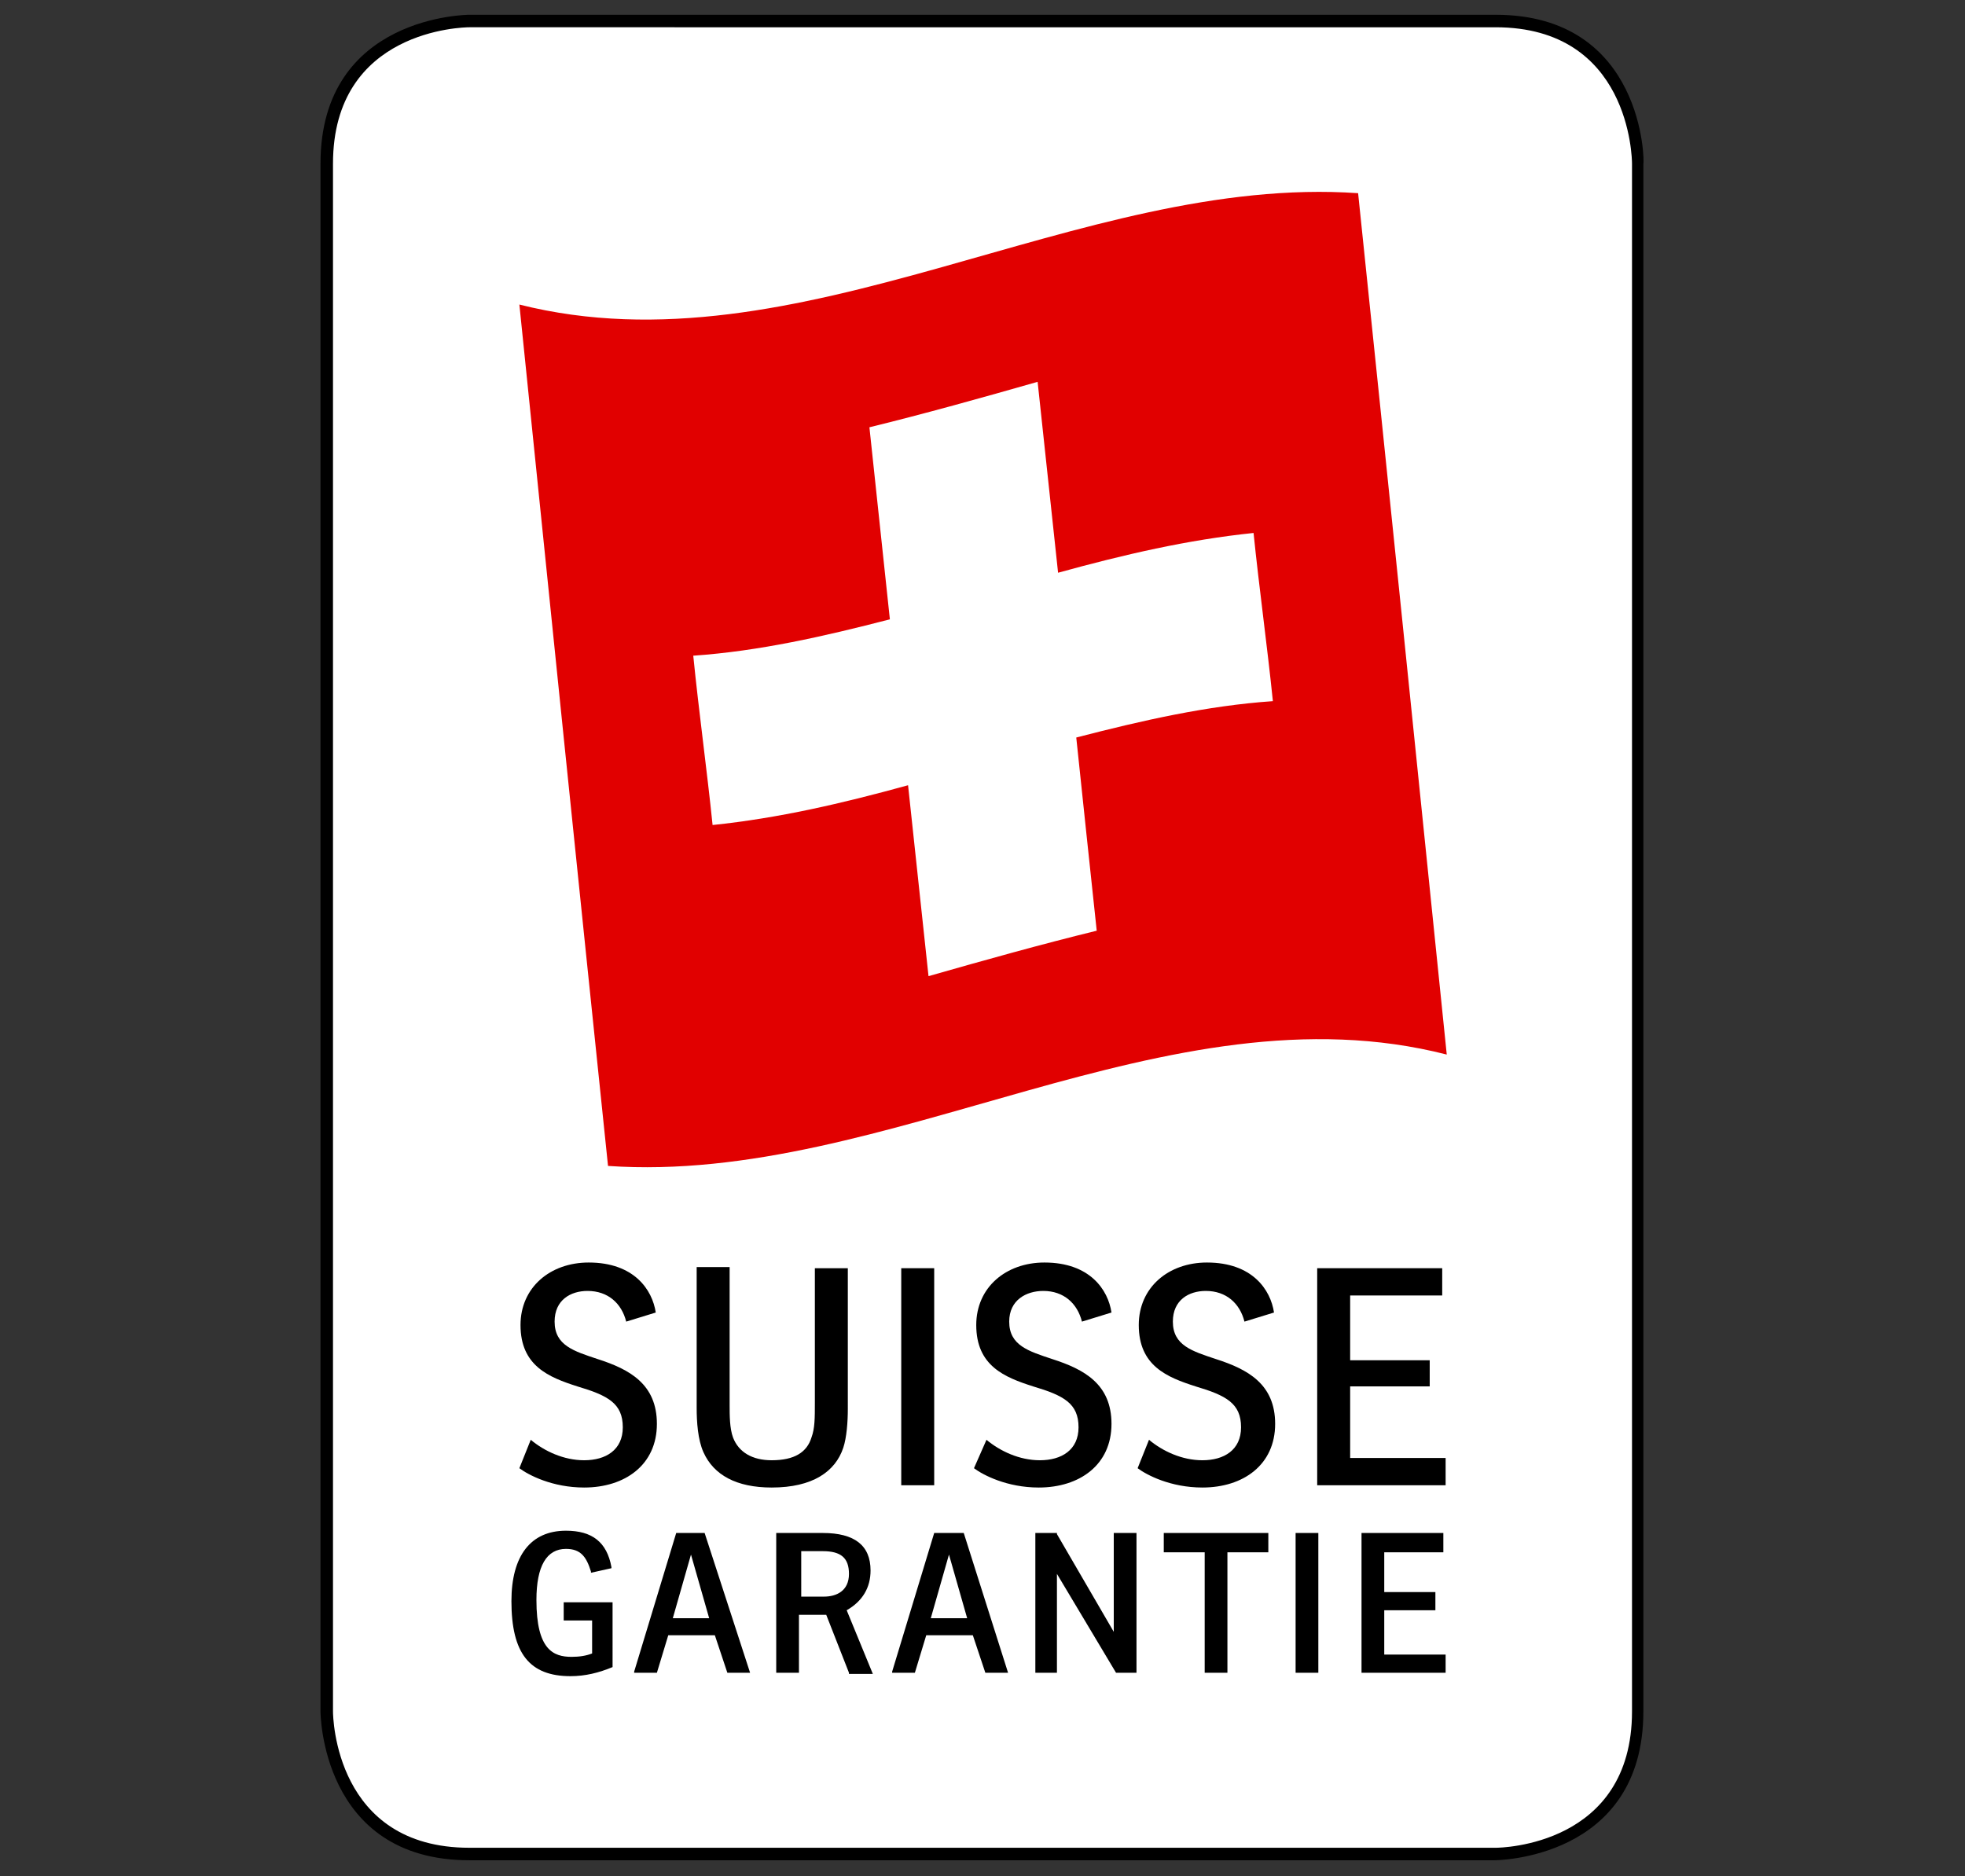
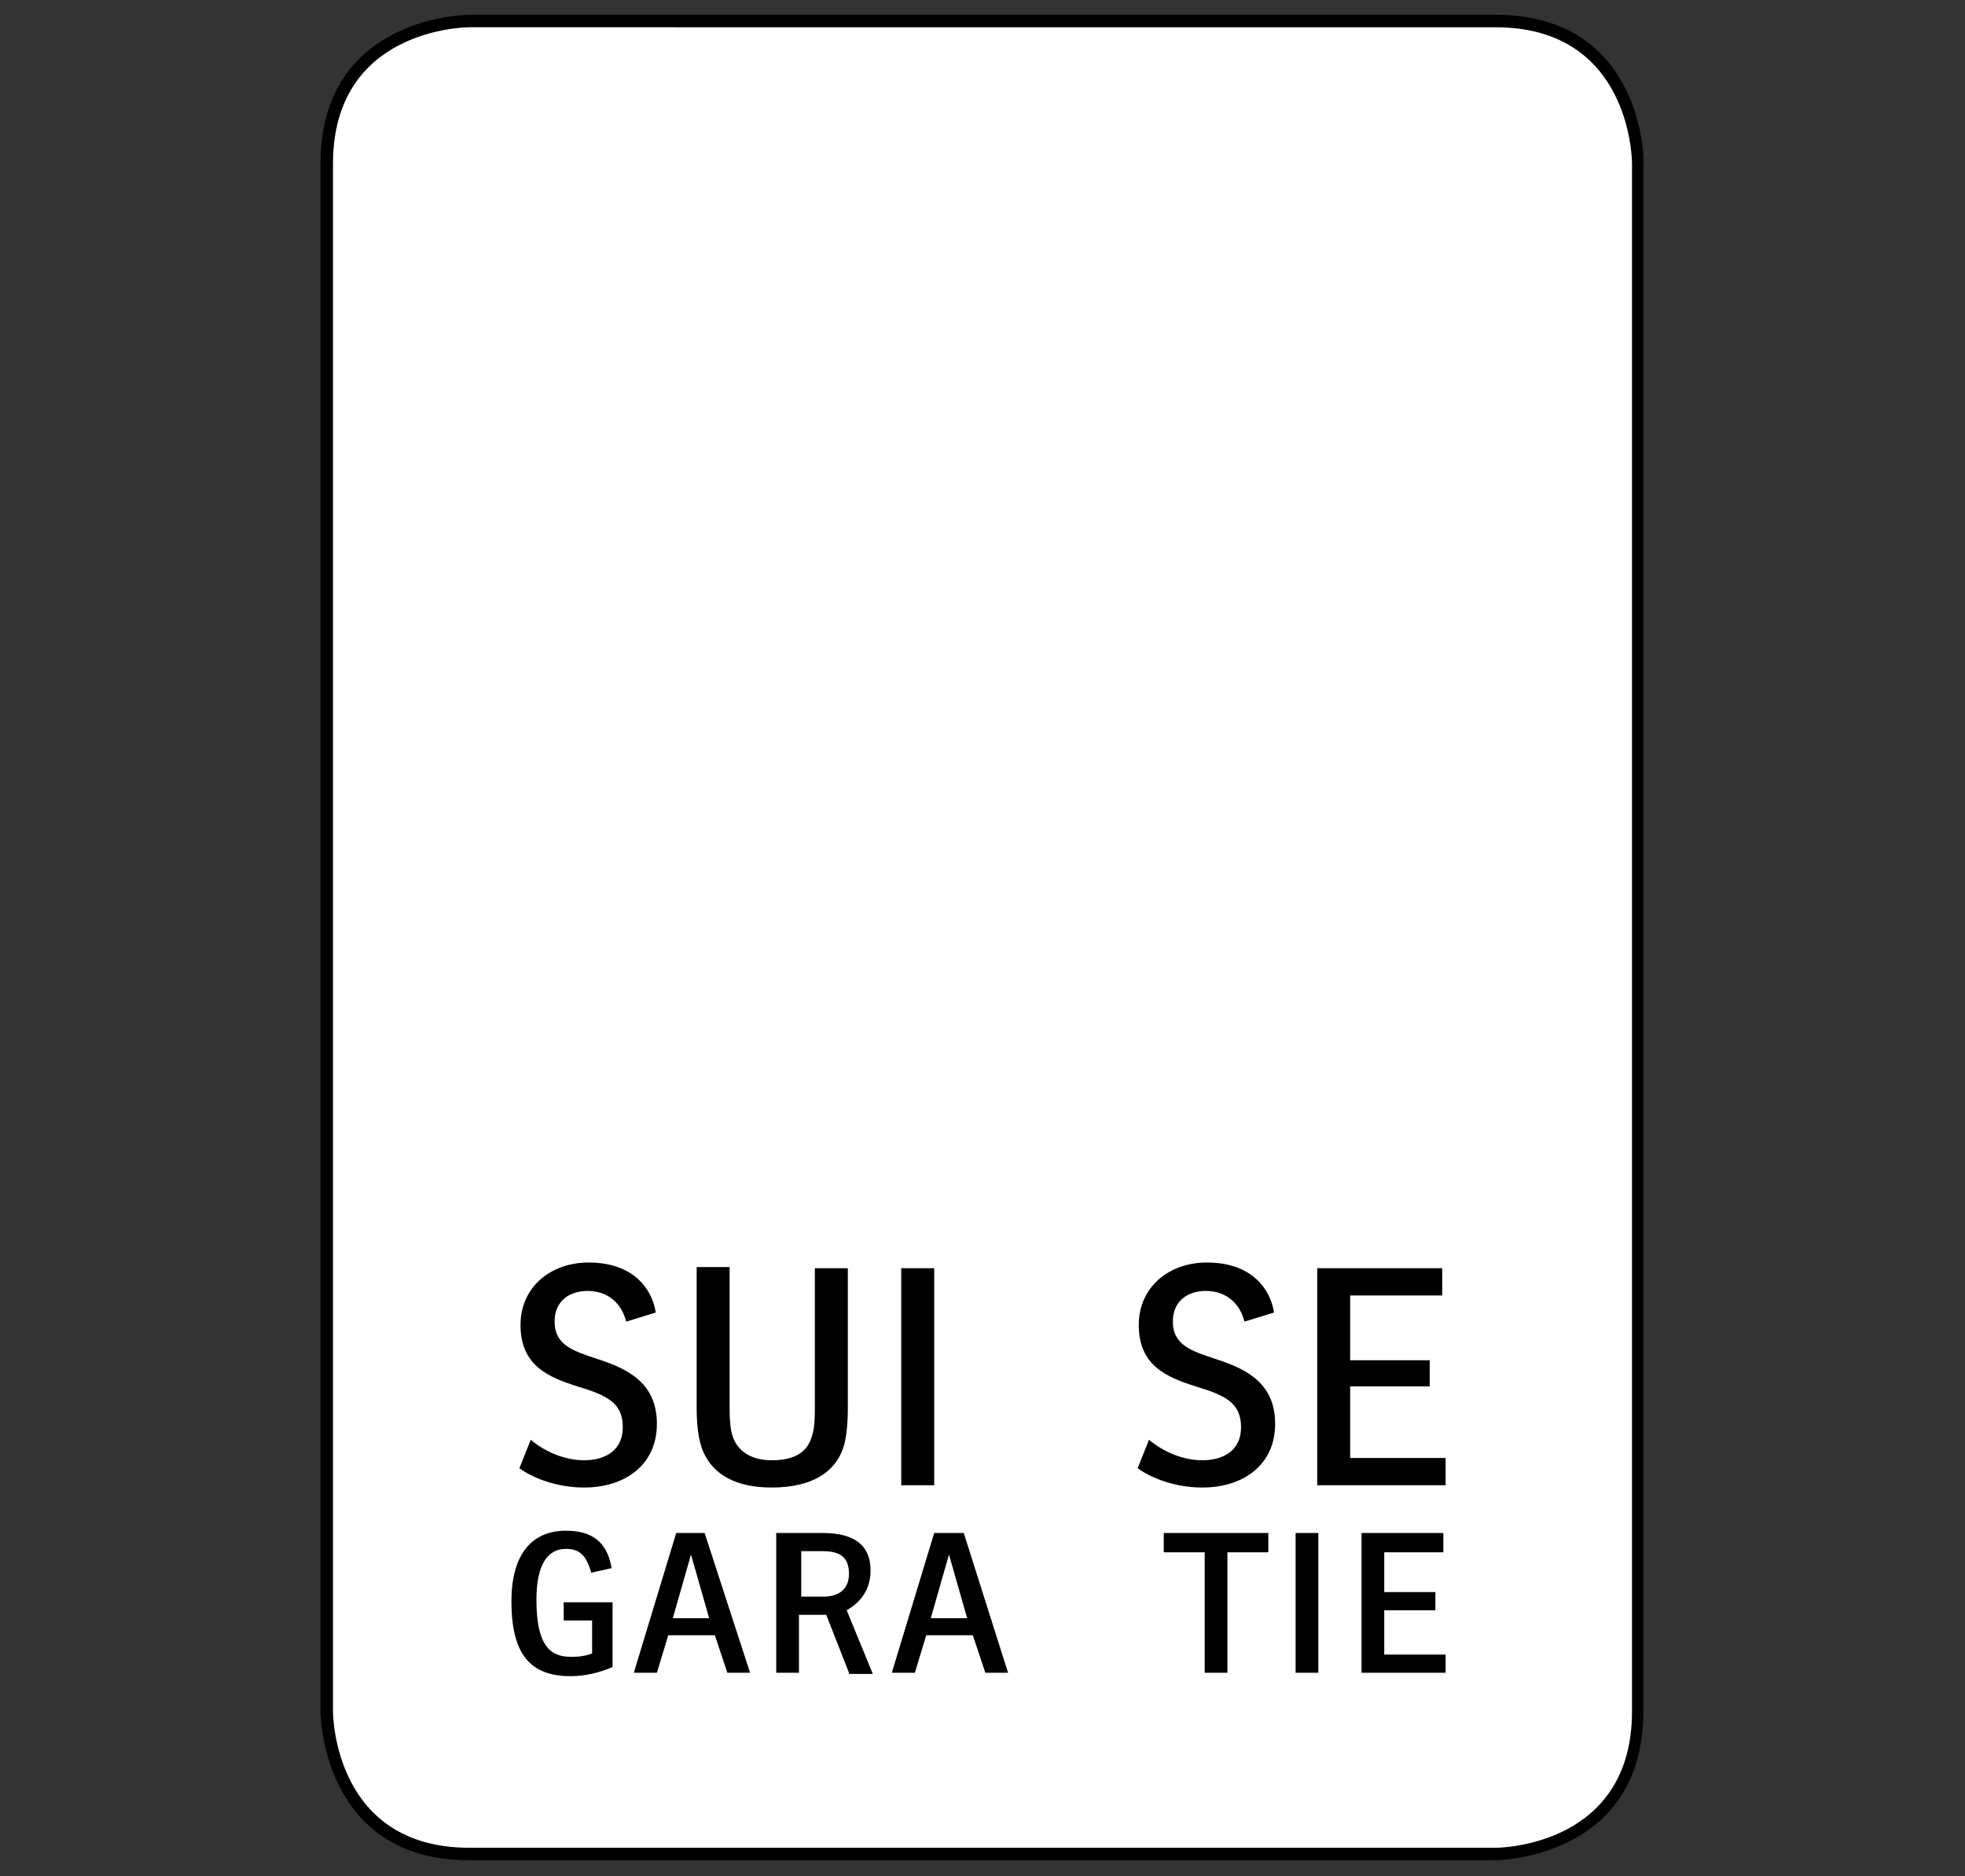
<svg xmlns="http://www.w3.org/2000/svg" version="1.1" id="Ebene_2" x="0px" y="0px" viewBox="0 0 172.9 165.1" style="enable-background:new 0 0 172.9 165.1;" xml:space="preserve">
  <rect x="0" y="0" width="172.9" height="165.1" fill="#333333" stroke="none" />
  <style type="text/css">
	.st0{fill:#FFFFFF;}
	.st1{fill:#E10000;}
</style>
  <g>
    <g>
      <path class="st0" d="M41.3,163.2c-12.4,0-12.6-12.1-12.6-12.6V14.4C28.8,2,40.8,1.9,41.3,1.9h90.2c12.4,0,12.6,12.1,12.6,12.6    v136.2c0,12.4-12.1,12.6-12.6,12.6h0H41.3z" />
      <path d="M131.6,2.4c11.8,0,12,11.5,12,12v136.2c0,11.8-11.5,12-12,12H41.3c-11.8,0-12-11.5-12-12V14.4c0-11.8,11.5-12,12-12H131.6     M131.6,1.3H41.3c0,0-13.1,0-13.1,13.1v136.2c0,0,0,13.1,13.1,13.1h90.2c0,0,13.1,0,13.1-13.1V14.4    C144.7,14.4,144.7,1.3,131.6,1.3L131.6,1.3z" />
    </g>
    <path d="M46.7,126.7c1.2,1,2.9,1.8,4.7,1.8c1.9,0,3.4-0.9,3.4-2.9c0-2.1-1.3-2.8-4-3.6c-2.5-0.8-5-1.8-5-5.4c0-3.3,2.6-5.5,6-5.5   c4,0,5.6,2.4,5.9,4.4l-2.6,0.8c-0.4-1.6-1.6-2.7-3.4-2.7c-1.5,0-2.9,0.8-2.9,2.7c0,2.1,1.7,2.6,3.8,3.3c2.8,0.9,5.2,2.2,5.2,5.7   c0,3.6-2.8,5.6-6.4,5.6c-2.8,0-4.9-1.1-5.7-1.7L46.7,126.7z" />
    <path d="M64.2,123.7c0,0.8,0,2,0.3,2.8c0.5,1.3,1.7,2,3.4,2c2,0,3.1-0.7,3.5-2c0.3-0.8,0.3-1.7,0.3-3.1v-11.8h2.9V124   c0,1.1-0.1,2.5-0.4,3.4c-0.7,2.1-2.7,3.5-6.3,3.5c-3.1,0-5.1-1.1-6-3.1c-0.5-1.1-0.6-2.7-0.6-3.9v-12.4h2.9V123.7z" />
    <rect x="79.3" y="111.6" width="2.9" height="19.1" />
-     <path d="M86.8,126.7c1.2,1,2.9,1.8,4.7,1.8c1.9,0,3.4-0.9,3.4-2.9c0-2.1-1.3-2.8-4-3.6c-2.5-0.8-5-1.8-5-5.4c0-3.3,2.6-5.5,6-5.5   c4,0,5.6,2.4,5.9,4.4l-2.6,0.8c-0.4-1.6-1.6-2.7-3.4-2.7c-1.5,0-3,0.8-3,2.7c0,2.1,1.7,2.6,3.8,3.3c2.8,0.9,5.2,2.2,5.2,5.7   c0,3.6-2.8,5.6-6.4,5.6c-2.8,0-4.9-1.1-5.7-1.7L86.8,126.7z" />
    <path d="M101.1,126.7c1.2,1,2.9,1.8,4.7,1.8c1.9,0,3.4-0.9,3.4-2.9c0-2.1-1.3-2.8-4-3.6c-2.5-0.8-5-1.8-5-5.4c0-3.3,2.6-5.5,6-5.5   c4,0,5.6,2.4,5.9,4.4l-2.6,0.8c-0.4-1.6-1.6-2.7-3.4-2.7c-1.5,0-2.9,0.8-2.9,2.7c0,2.1,1.7,2.6,3.8,3.3c2.8,0.9,5.2,2.2,5.2,5.7   c0,3.6-2.8,5.6-6.4,5.6c-2.8,0-4.9-1.1-5.7-1.7L101.1,126.7z" />
    <polygon points="115.9,111.6 126.9,111.6 126.9,114 118.8,114 118.8,119.7 125.8,119.7 125.8,122 118.8,122 118.8,128.3    127.2,128.3 127.2,130.7 115.9,130.7  " />
    <path d="M49.7,142.6h2.4v2.9c-0.5,0.2-1.1,0.3-1.8,0.3c-1.6,0-3.1-0.6-3.1-5c0-3,0.9-4.5,2.6-4.5c1.3,0,1.8,0.7,2.2,2l0,0.1   l1.8-0.4l0-0.1c-0.4-2.2-1.7-3.2-4-3.2c-3.1,0-4.8,2.2-4.8,6.2c0,4.6,1.6,6.6,5.2,6.6c1.3,0,2.5-0.3,3.7-0.8l0,0V141h-4.3V142.6z" />
    <path d="M59.5,134.9l-3.7,12.2l0,0.1h2l1-3.3h4.1l1.1,3.3h2L62,134.9H59.5z M62.4,142.4h-3.2l1.6-5.6L62.4,142.4z" />
    <path d="M76.6,138.2c0-2.2-1.4-3.3-4.2-3.3h-4.1v12.3h2v-5.1h2.4l2,5.1l0,0.1h2.1l-2.3-5.6C75.9,140.9,76.6,139.7,76.6,138.2    M70.4,136.5h2c1.6,0,2.3,0.6,2.3,2c0,1.5-1.1,2-2.2,2h-2V136.5z" />
    <path d="M82.2,134.9l-3.7,12.2l0,0.1h2l1-3.3h4.1l1.1,3.3h2l-3.9-12.3H82.2z M85.1,142.4h-3.2l1.6-5.6L85.1,142.4z" />
-     <polygon points="98,143.6 93,135 93,134.9 91.1,134.9 91.1,147.2 93,147.2 93,138.5 98.2,147.2 98.2,147.2 100,147.2 100,134.9    98,134.9  " />
    <polygon points="102.4,136.6 106,136.6 106,147.2 108,147.2 108,136.6 111.6,136.6 111.6,134.9 102.4,134.9  " />
    <rect x="114" y="134.9" width="2" height="12.3" />
    <polygon points="121.8,145.6 121.8,141.7 126.3,141.7 126.3,140.1 121.8,140.1 121.8,136.6 127,136.6 127,134.9 119.8,134.9    119.8,147.2 127.2,147.2 127.2,145.6  " />
-     <path class="st1" d="M119.5,17C94.9,15.3,70.3,33,45.7,26.8c2.6,25.5,5.2,50.8,7.8,75.8c24.6,1.7,49.2-16.1,73.8-9.8   C124.7,67.3,122.1,42,119.5,17 M96.5,81.9c-4.9,1.2-9.9,2.6-14.8,4c-0.6-5.6-1.2-11.2-1.8-16.8c-5.8,1.6-11.4,2.9-17.2,3.5   c-0.5-4.9-1.2-9.9-1.7-14.9c5.8-0.4,11.5-1.7,17.3-3.2c-0.6-5.6-1.2-11.3-1.8-16.9c4.9-1.2,9.9-2.6,14.8-4   c0.6,5.6,1.2,11.2,1.8,16.8c5.8-1.6,11.4-2.9,17.2-3.5c0.5,4.9,1.2,9.9,1.7,14.8c-5.8,0.4-11.5,1.7-17.3,3.2   C95.3,70.6,95.9,76.3,96.5,81.9" />
  </g>
</svg>